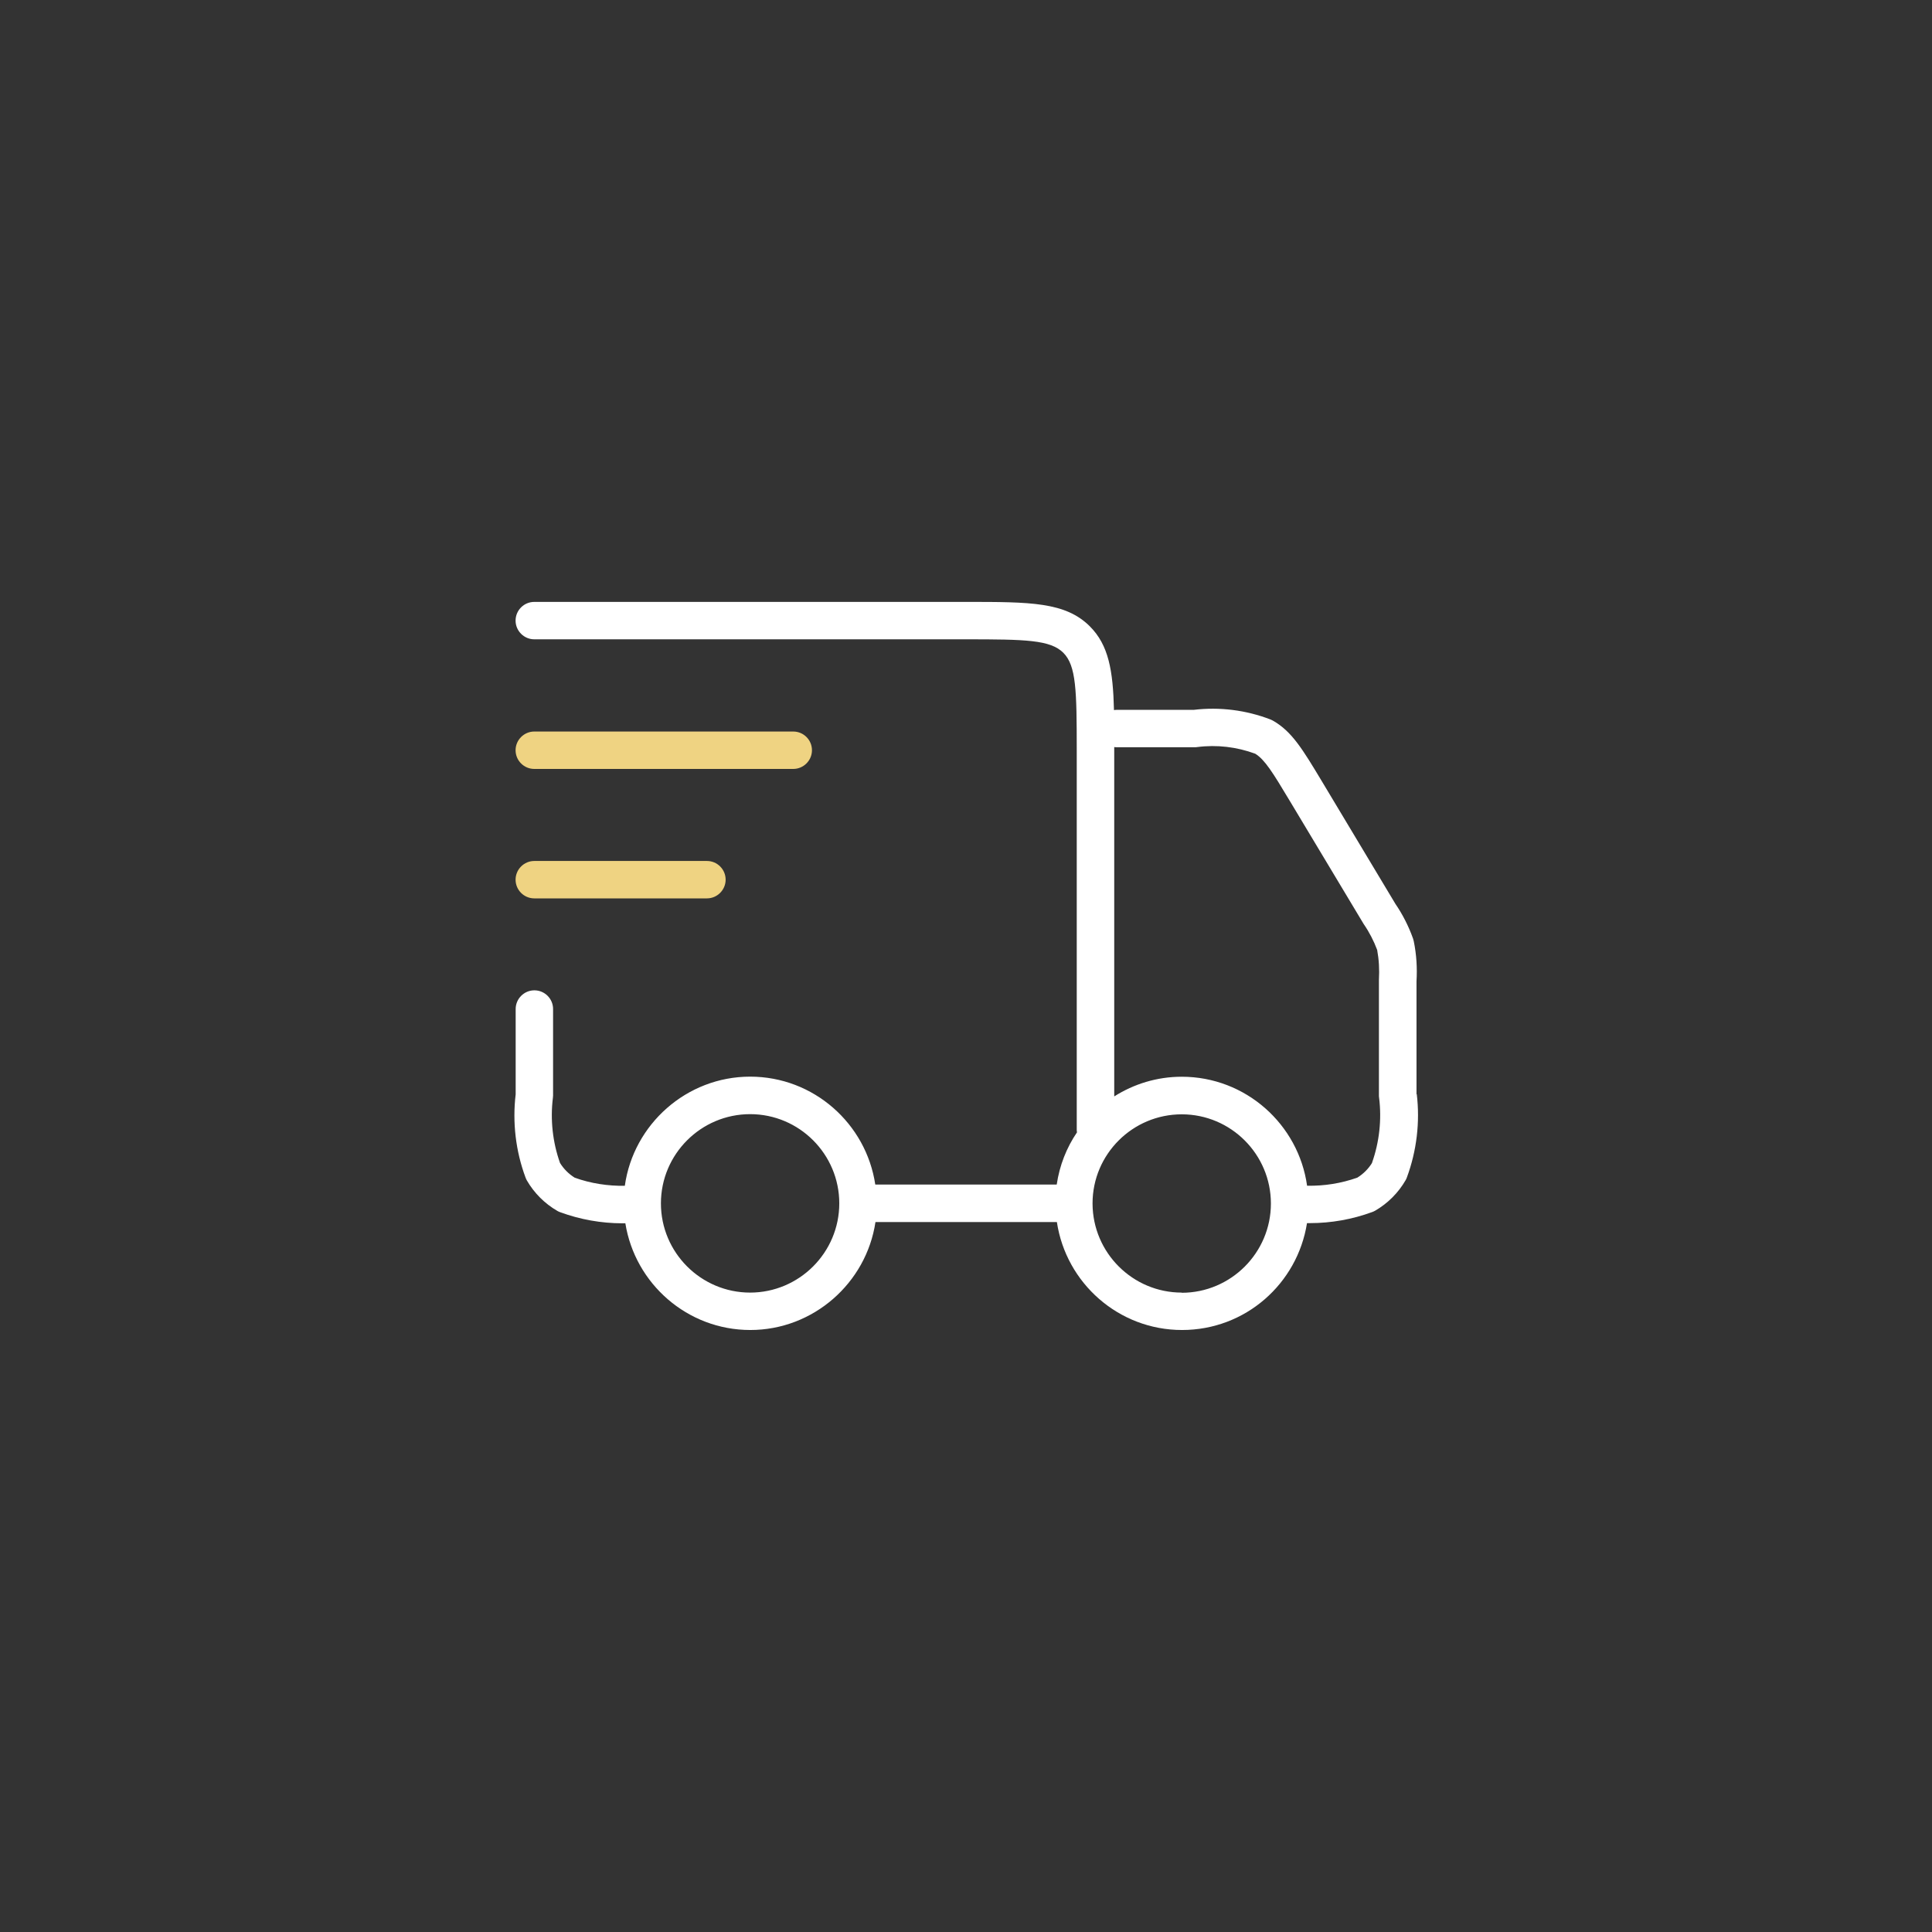
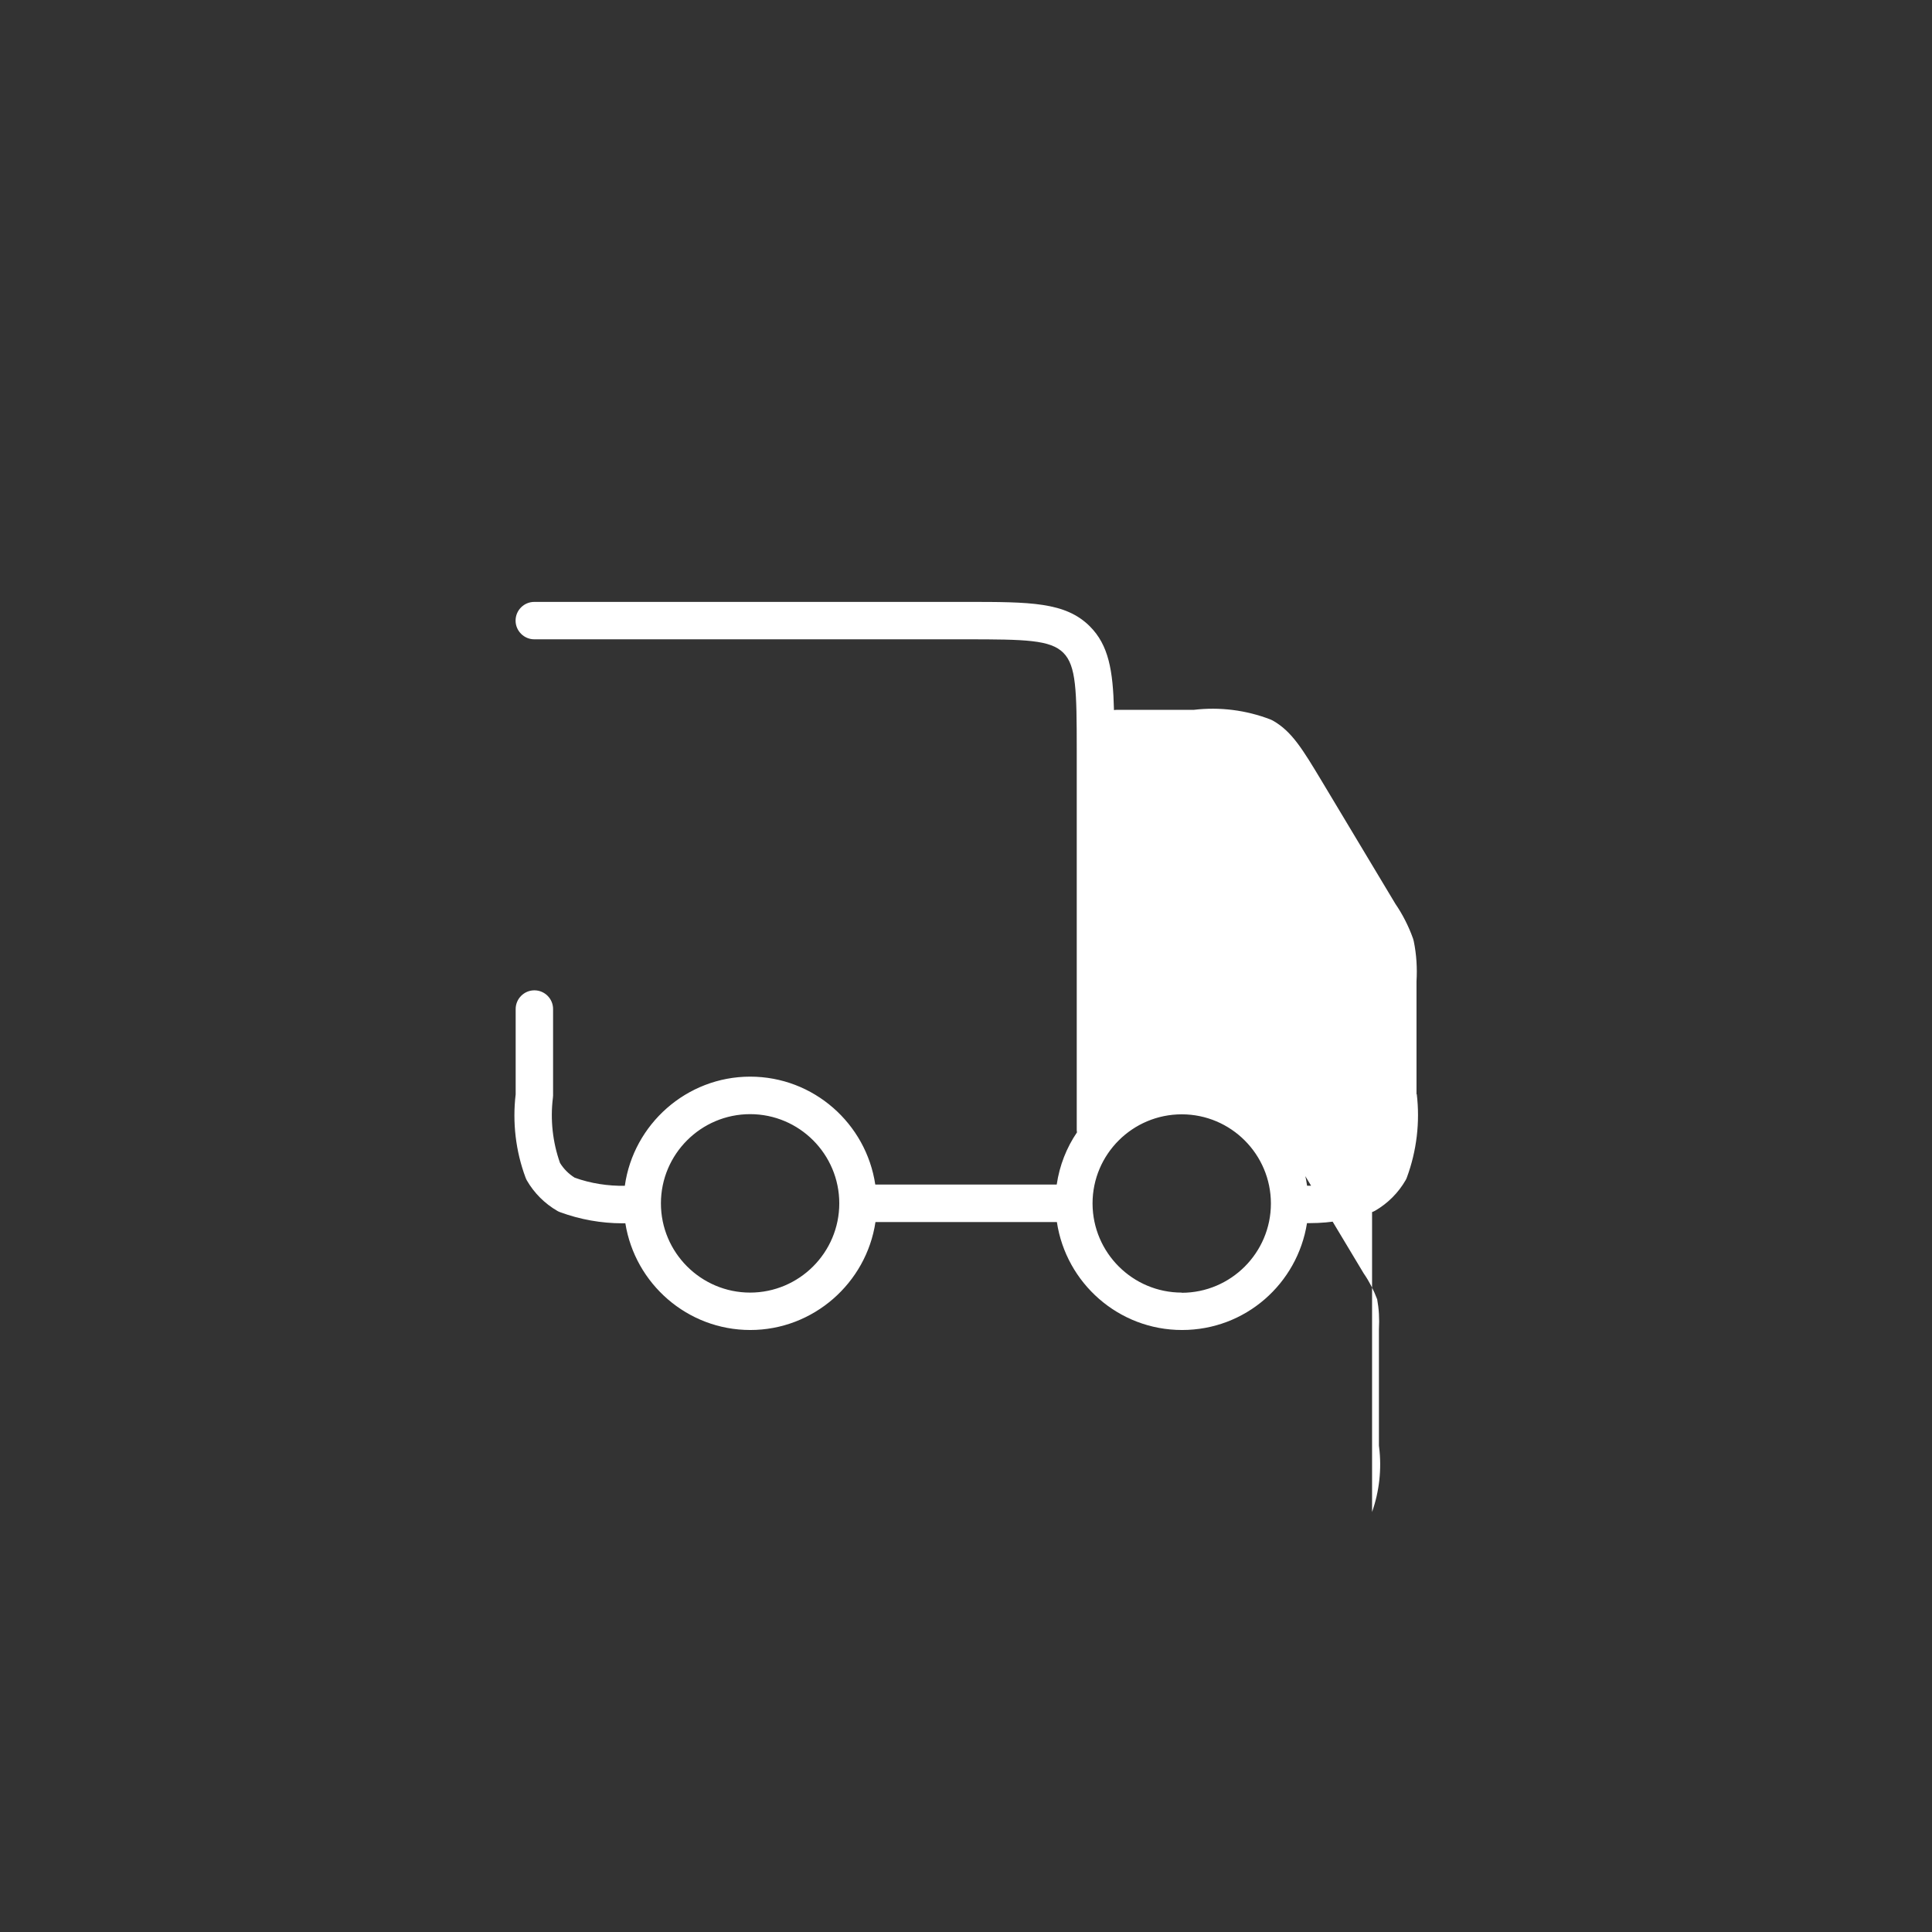
<svg xmlns="http://www.w3.org/2000/svg" id="Calque_1" data-name="Calque 1" viewBox="0 0 220 220">
  <rect x="0" y="0" width="220" height="220" fill="#333333" stroke="none" />
  <defs>
    <style>
      .cls-1 {
        fill: #fff;
      }

      .cls-2 {
        fill: #efd382;
      }
    </style>
  </defs>
  <g id="Groupe_10834" data-name="Groupe 10834">
-     <path class="cls-1" d="M161.3,124.61v-12.85c.09-1.53,0-3.07-.31-4.57-.02-.1-.05-.2-.08-.3-.51-1.44-1.22-2.81-2.01-3.96l-8.35-13.92c-2.22-3.69-3.44-5.73-5.62-6.96-.09-.05-.18-.09-.28-.13-2.76-1.06-5.76-1.44-8.7-1.09h-8.74c-.12,0-.24.01-.36.03-.11-4.53-.61-7.4-2.75-9.54-2.79-2.78-6.8-2.78-14.1-2.78h-49.16c-1.18,0-2.13.96-2.13,2.13s.96,2.13,2.13,2.13h49.16c6.79,0,9.6.06,11.08,1.53,1.47,1.47,1.53,4.27,1.53,11.08v43.28c0,.09.02.17.03.25-1.19,1.75-1.99,3.77-2.31,5.95h-20.66c-1.04-6.94-7.02-12.29-14.25-12.29s-13.29,5.42-14.27,12.43c-1.94.03-3.88-.27-5.7-.92-.68-.42-1.26-1-1.68-1.68-.84-2.37-1.12-4.93-.81-7.42,0-.09.02-.18.02-.27v-9.84c0-1.18-.96-2.13-2.13-2.13s-2.13.96-2.13,2.13v9.71c-.38,3.19,0,6.46,1.12,9.47.04.11.09.22.15.33.83,1.44,2.04,2.65,3.48,3.48.1.06.21.11.33.15,2.26.83,4.67,1.26,7.08,1.26.11,0,.22,0,.33,0,1.1,6.87,7.05,12.15,14.23,12.15s13.21-5.35,14.25-12.29h20.66c1.04,6.94,7.02,12.29,14.25,12.29s13.14-5.28,14.23-12.17c.11,0,.23,0,.34,0,2.41,0,4.82-.43,7.08-1.26.11-.04.22-.09.33-.15,1.44-.83,2.65-2.04,3.48-3.48.06-.1.11-.21.15-.33,1.11-3.01,1.5-6.28,1.12-9.47l-.03.02ZM85.42,147.19c-5.6,0-10.16-4.56-10.16-10.16s4.56-10.16,10.16-10.16,10.15,4.56,10.15,10.16-4.56,10.16-10.16,10.16h0ZM134.57,147.19c-5.59,0-10.14-4.54-10.16-10.13v-.04c.01-5.59,4.56-10.13,10.16-10.13s10.15,4.56,10.15,10.16-4.56,10.16-10.16,10.16v-.02ZM156.24,132.42c-.42.68-1,1.26-1.68,1.68-1.83.65-3.78.96-5.72.92-.98-7-7-12.41-14.27-12.41-2.83,0-5.46.83-7.69,2.24v-39.78c.11.02.21.02.32.02h8.86c.09,0,.18,0,.27-.02,2.22-.29,4.51-.02,6.61.76,1.09.68,1.97,2.1,3.93,5.37l8.42,14.03c.63.91,1.14,1.9,1.53,2.94.2,1.09.27,2.2.2,3.44v13.12c0,.09,0,.18.02.27.31,2.49.03,5.05-.81,7.42h.01Z" />
-     <path class="cls-2" d="M80.5,102.3h-19.66c-1.18,0-2.13-.96-2.13-2.13s.96-2.13,2.13-2.13h19.66c1.18,0,2.13.96,2.13,2.13s-.96,2.13-2.13,2.13ZM90.33,87.56h-29.49c-1.18,0-2.13-.96-2.13-2.13s.96-2.13,2.13-2.13h29.49c1.18,0,2.13.96,2.13,2.13s-.96,2.13-2.13,2.13Z" />
+     <path class="cls-1" d="M161.3,124.61v-12.85c.09-1.53,0-3.07-.31-4.57-.02-.1-.05-.2-.08-.3-.51-1.44-1.22-2.81-2.01-3.96l-8.35-13.92c-2.22-3.69-3.44-5.73-5.62-6.96-.09-.05-.18-.09-.28-.13-2.76-1.06-5.76-1.44-8.7-1.09h-8.74c-.12,0-.24.01-.36.03-.11-4.53-.61-7.4-2.75-9.54-2.79-2.78-6.8-2.78-14.1-2.78h-49.16c-1.18,0-2.13.96-2.13,2.13s.96,2.13,2.13,2.13h49.16c6.79,0,9.6.06,11.08,1.53,1.47,1.47,1.53,4.27,1.53,11.08v43.28c0,.09.02.17.03.25-1.19,1.75-1.99,3.77-2.31,5.95h-20.66c-1.04-6.94-7.02-12.29-14.25-12.29s-13.29,5.42-14.27,12.43c-1.94.03-3.88-.27-5.7-.92-.68-.42-1.26-1-1.68-1.68-.84-2.37-1.12-4.93-.81-7.42,0-.09.02-.18.02-.27v-9.84c0-1.18-.96-2.13-2.13-2.13s-2.13.96-2.13,2.13v9.71c-.38,3.19,0,6.46,1.12,9.47.04.11.09.22.15.33.83,1.44,2.04,2.65,3.48,3.48.1.06.21.11.33.15,2.26.83,4.67,1.26,7.08,1.26.11,0,.22,0,.33,0,1.1,6.87,7.05,12.15,14.23,12.15s13.21-5.35,14.25-12.29h20.66c1.04,6.94,7.02,12.29,14.25,12.29s13.14-5.28,14.23-12.17c.11,0,.23,0,.34,0,2.41,0,4.82-.43,7.08-1.26.11-.04.22-.09.33-.15,1.44-.83,2.65-2.04,3.48-3.48.06-.1.11-.21.15-.33,1.11-3.01,1.5-6.28,1.12-9.47l-.03.02ZM85.42,147.19c-5.6,0-10.16-4.56-10.16-10.16s4.56-10.16,10.16-10.16,10.15,4.56,10.15,10.16-4.56,10.16-10.16,10.16h0ZM134.57,147.19c-5.59,0-10.14-4.54-10.16-10.13v-.04c.01-5.59,4.56-10.13,10.16-10.13s10.15,4.56,10.15,10.16-4.56,10.16-10.16,10.16v-.02ZM156.24,132.42c-.42.68-1,1.26-1.68,1.68-1.83.65-3.78.96-5.72.92-.98-7-7-12.41-14.27-12.41-2.83,0-5.46.83-7.69,2.24c.11.02.21.02.32.02h8.86c.09,0,.18,0,.27-.02,2.22-.29,4.51-.02,6.61.76,1.09.68,1.97,2.1,3.93,5.37l8.42,14.03c.63.91,1.14,1.9,1.53,2.94.2,1.09.27,2.2.2,3.44v13.12c0,.09,0,.18.02.27.31,2.49.03,5.05-.81,7.42h.01Z" />
  </g>
</svg>